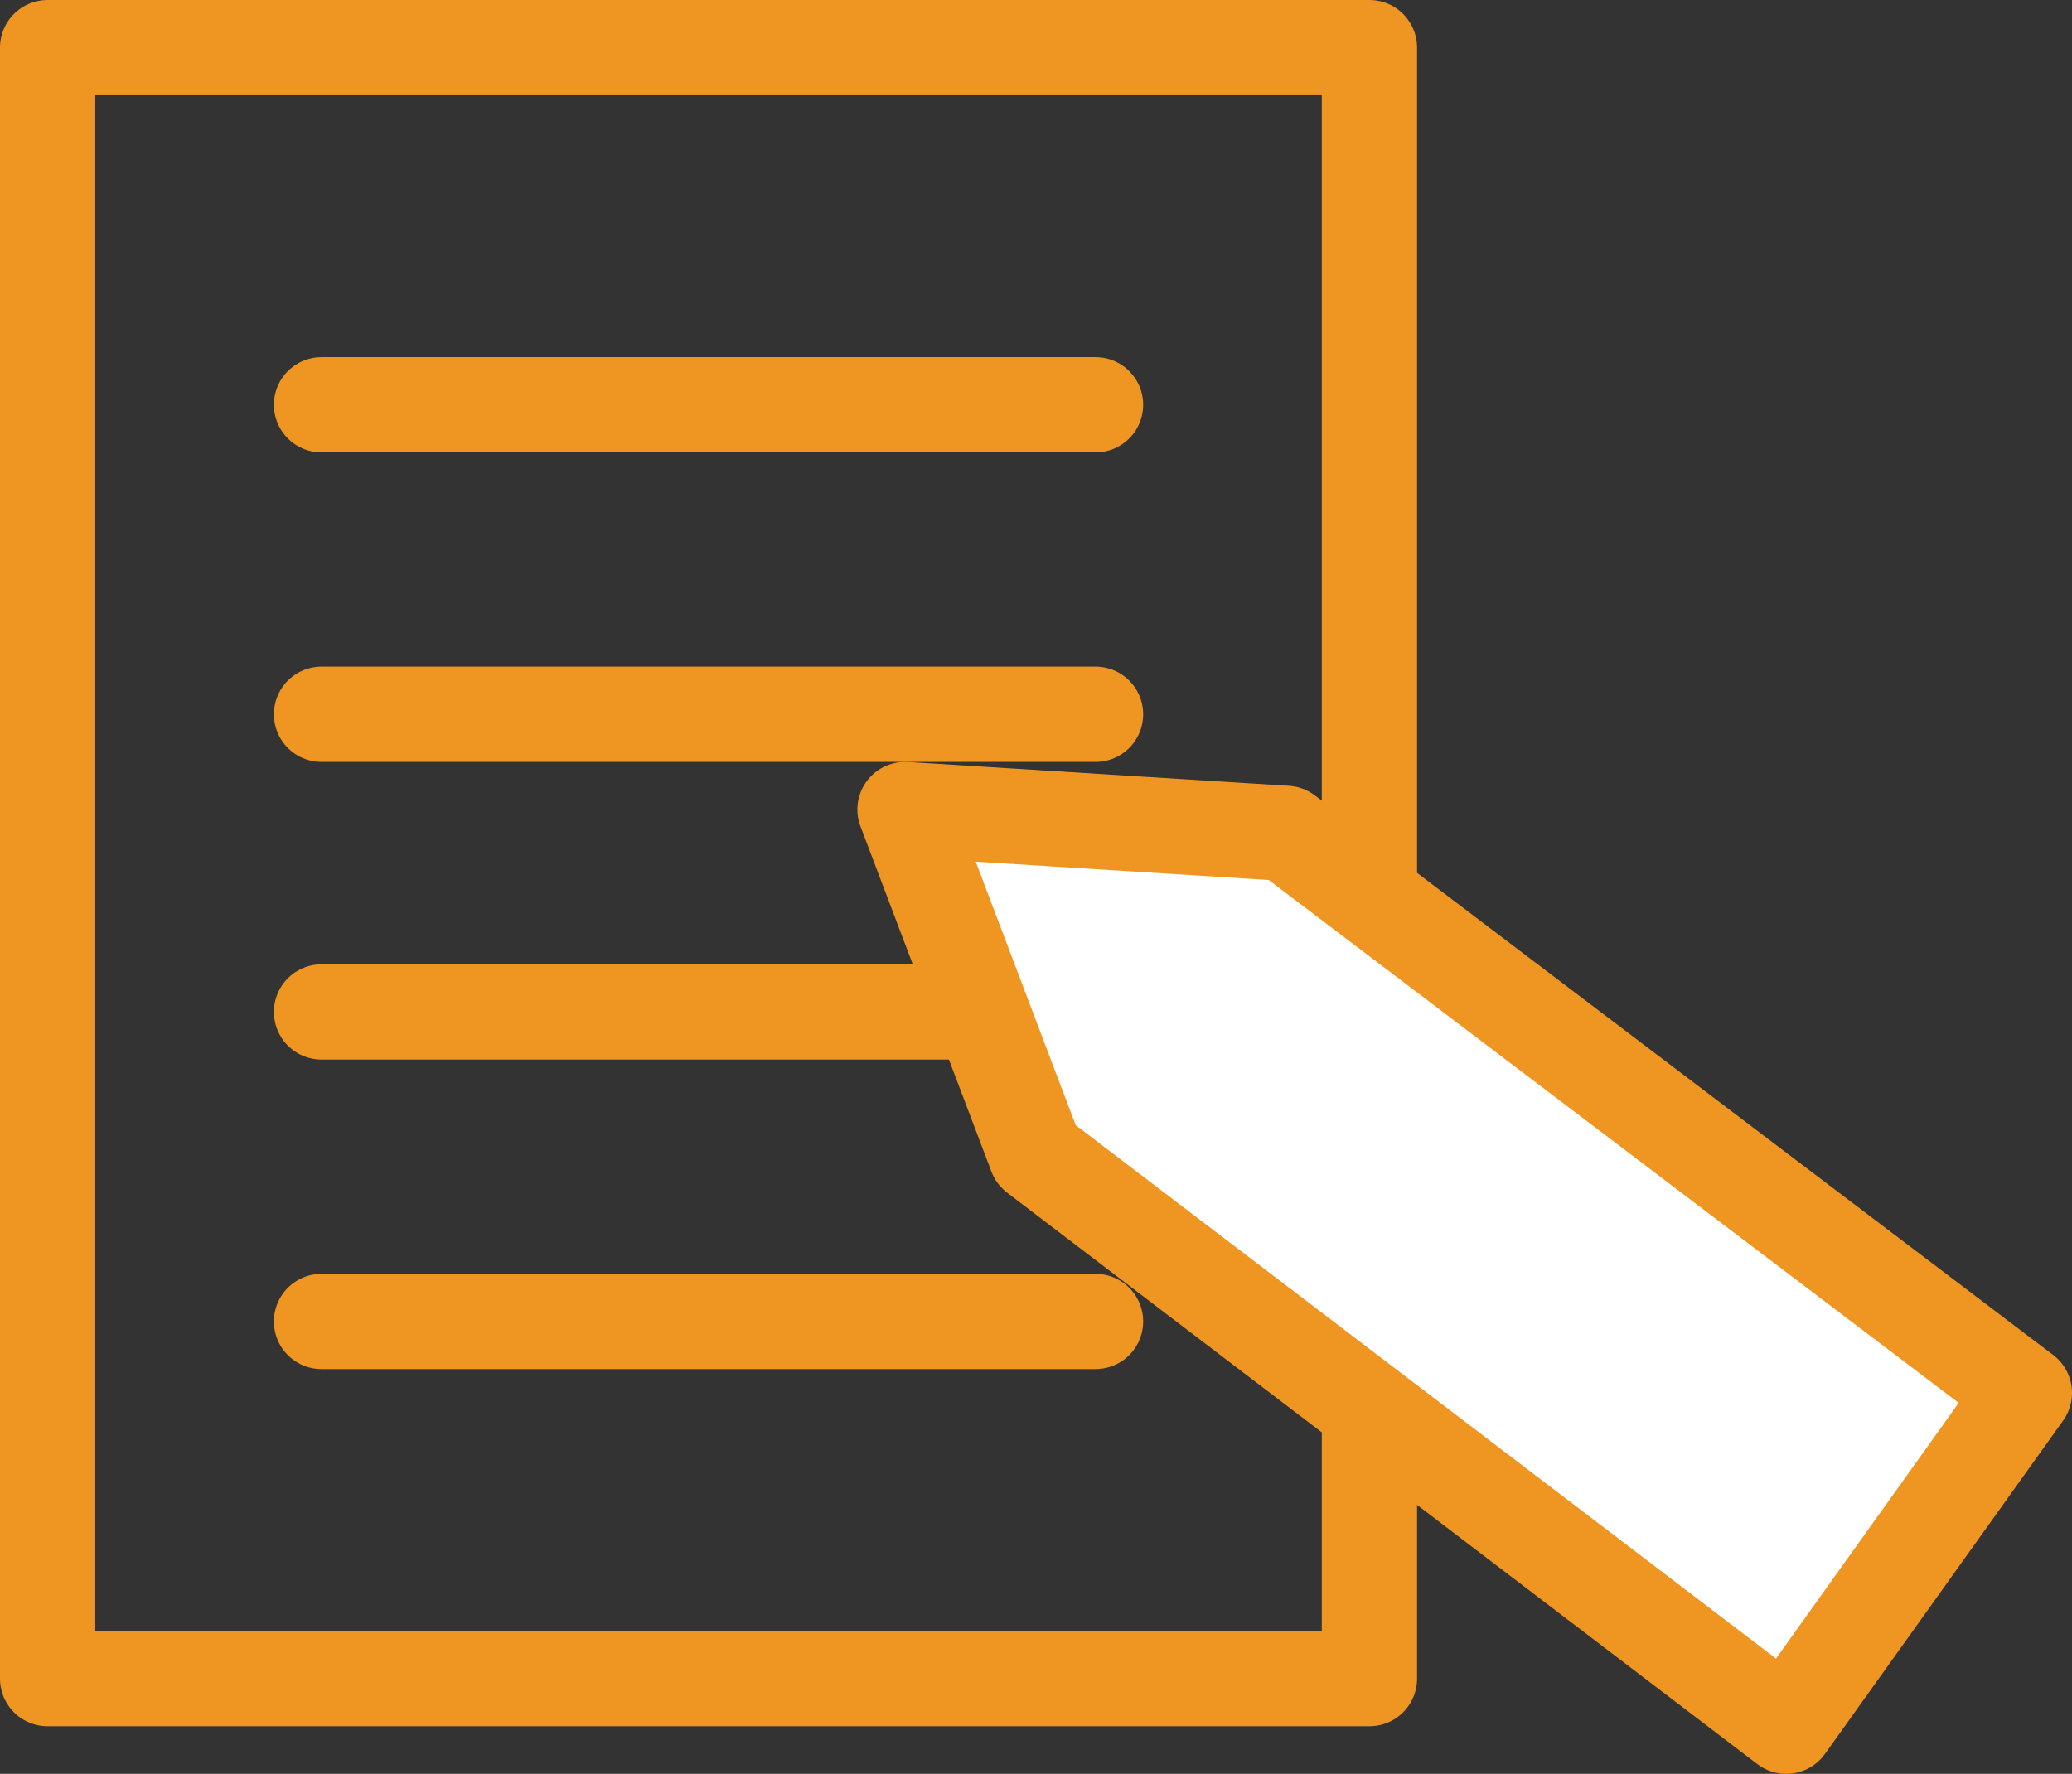
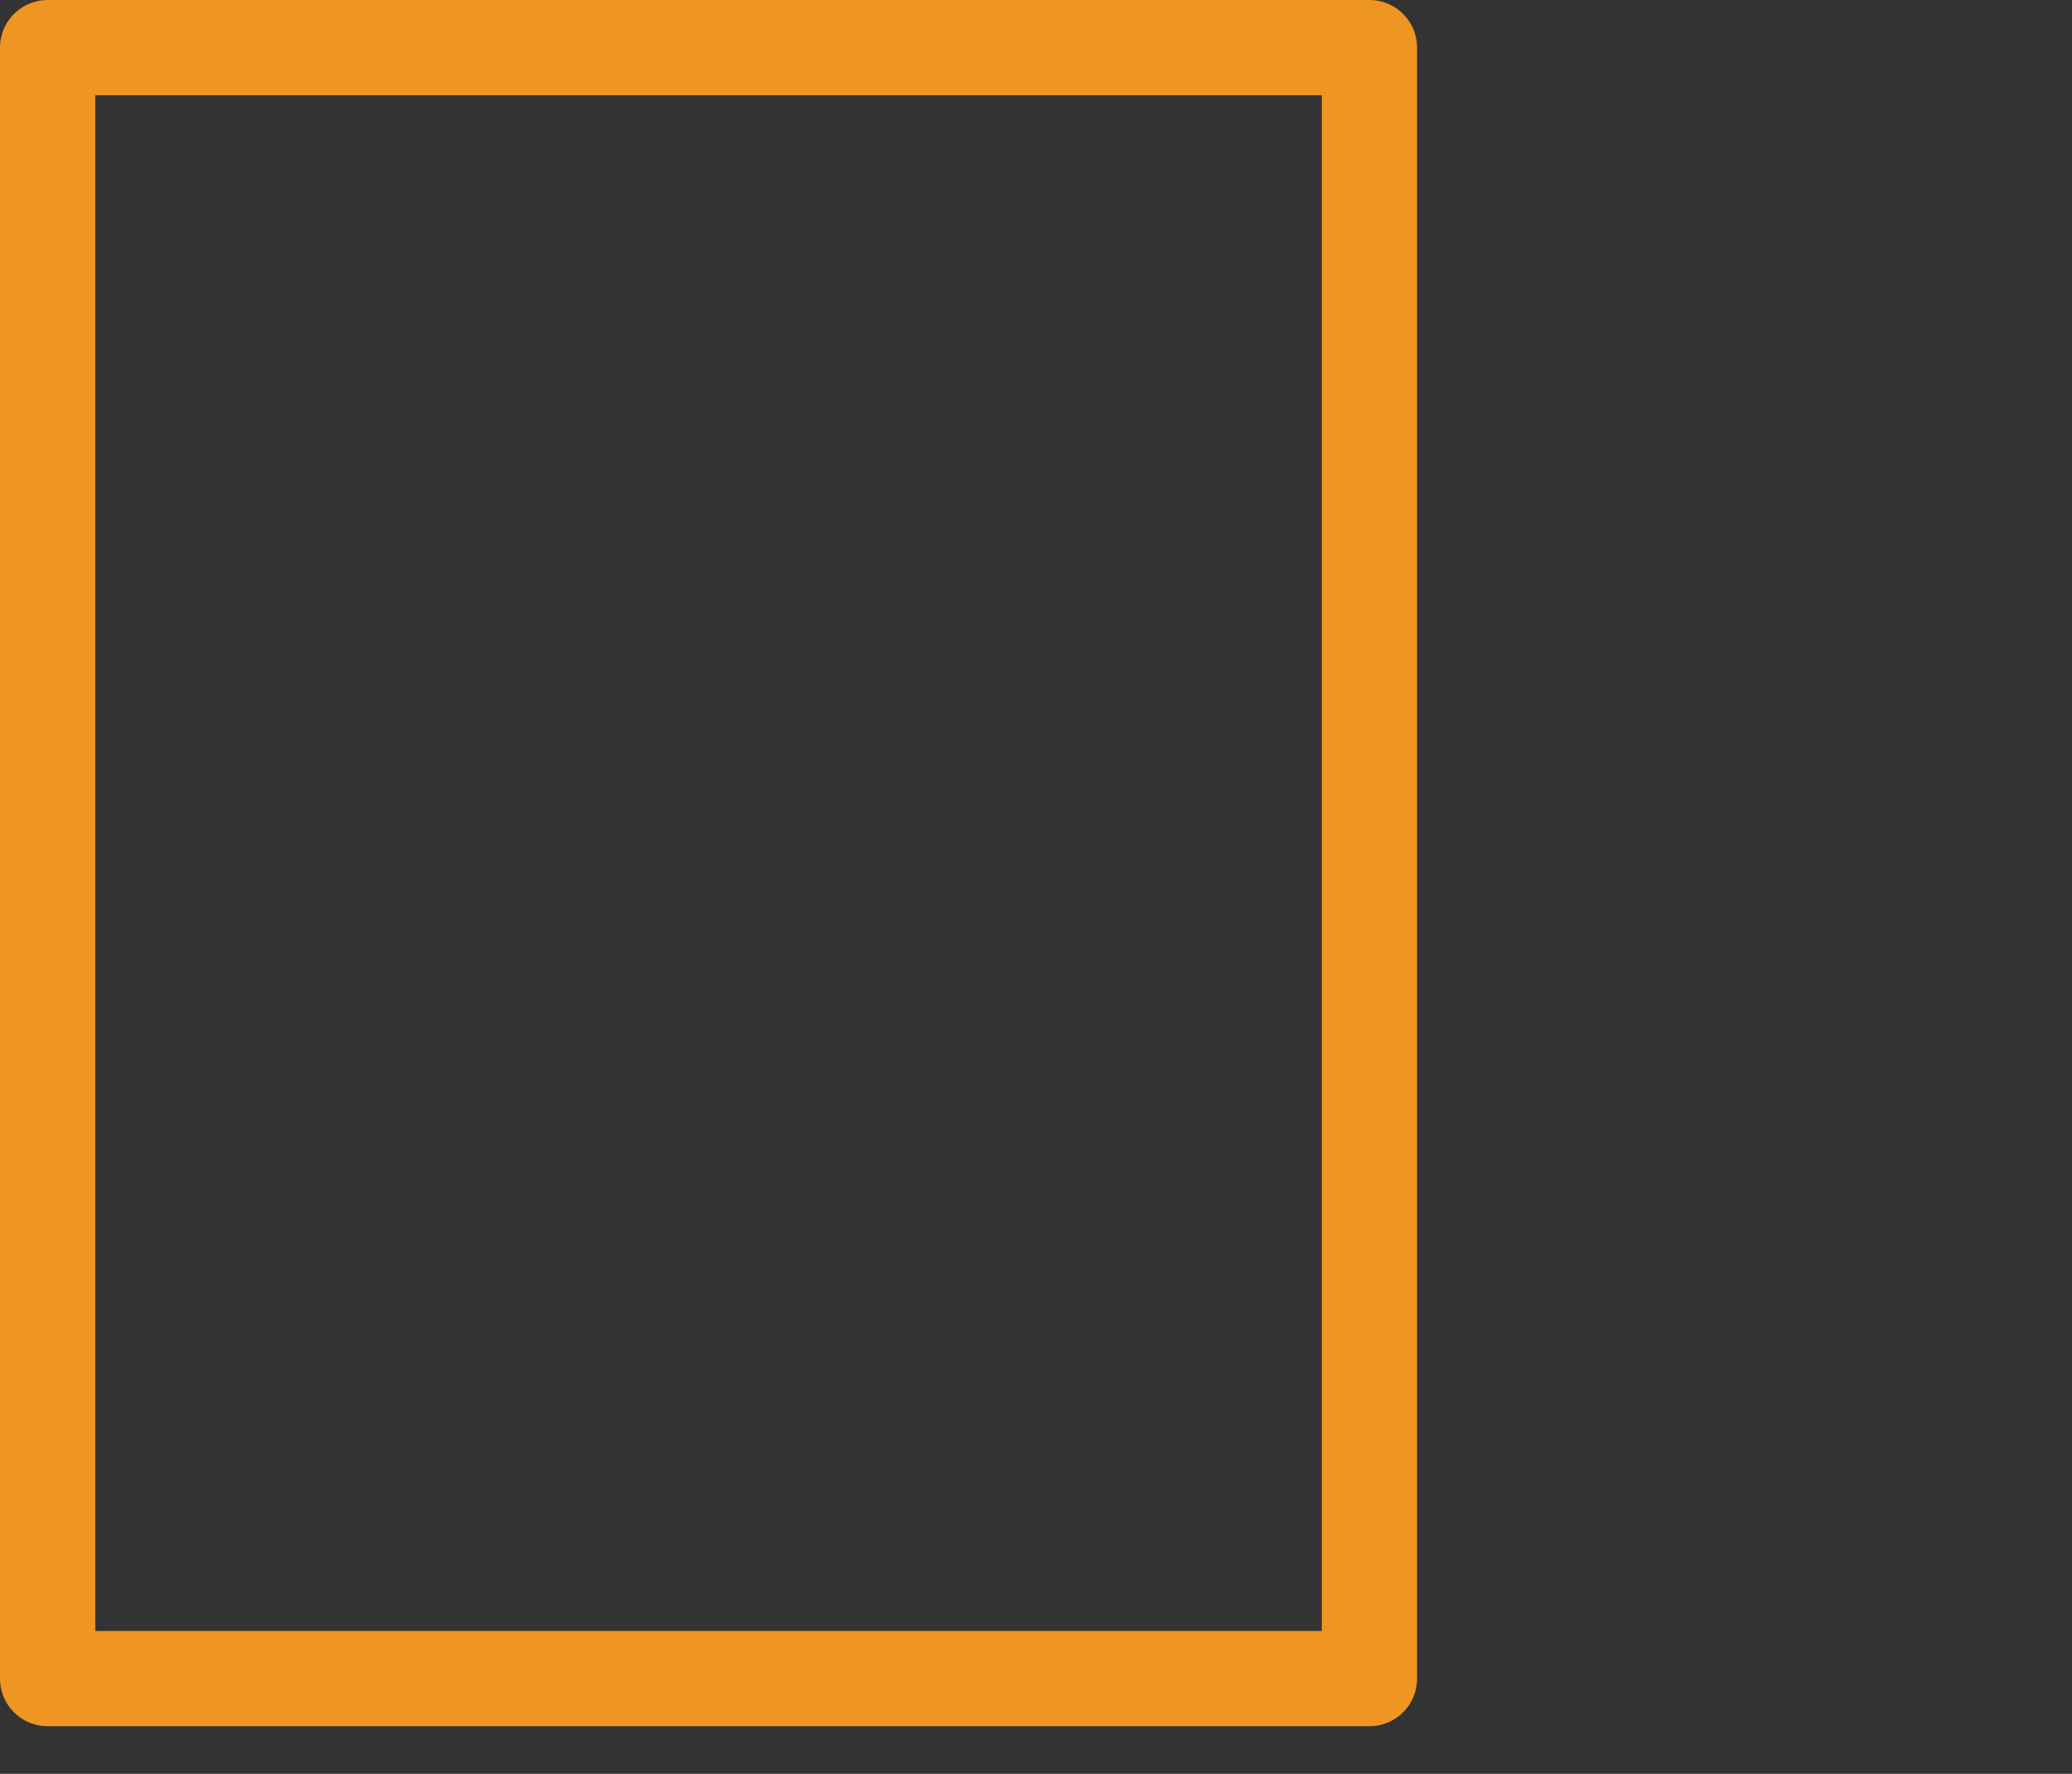
<svg xmlns="http://www.w3.org/2000/svg" version="1.1" id="Layer_1" x="0px" y="0px" width="17.4px" height="14.9px" viewBox="0 0 17.4 14.9" style="enable-background:new 0 0 17.4 14.9;" xml:space="preserve">
  <rect x="0" y="0" width="17.4" height="14.9" fill="#333333" stroke="none" />
  <style type="text/css">
	.st0{fill:none;stroke:#EF9521;stroke-width:0.8;stroke-linecap:round;stroke-linejoin:round;stroke-miterlimit:10;}
	.st1{fill:#FFFFFF;stroke:#EF9521;stroke-width:0.8;stroke-linejoin:round;stroke-miterlimit:10;}
</style>
  <g>
    <g>
      <rect x="0.4" y="0.4" class="st0" width="11.1" height="13.7" />
      <g>
-         <line class="st0" x1="2.7" y1="3.4" x2="9.2" y2="3.4" />
-         <line class="st0" x1="2.7" y1="6" x2="9.2" y2="6" />
-         <line class="st0" x1="2.7" y1="8.5" x2="9.2" y2="8.5" />
-         <line class="st0" x1="2.7" y1="11.1" x2="9.2" y2="11.1" />
-       </g>
+         </g>
    </g>
-     <polygon class="st1" points="7.6,6.8 10.8,7 17,11.7 15,14.5 8.7,9.7 8.7,9.7  " />
  </g>
</svg>